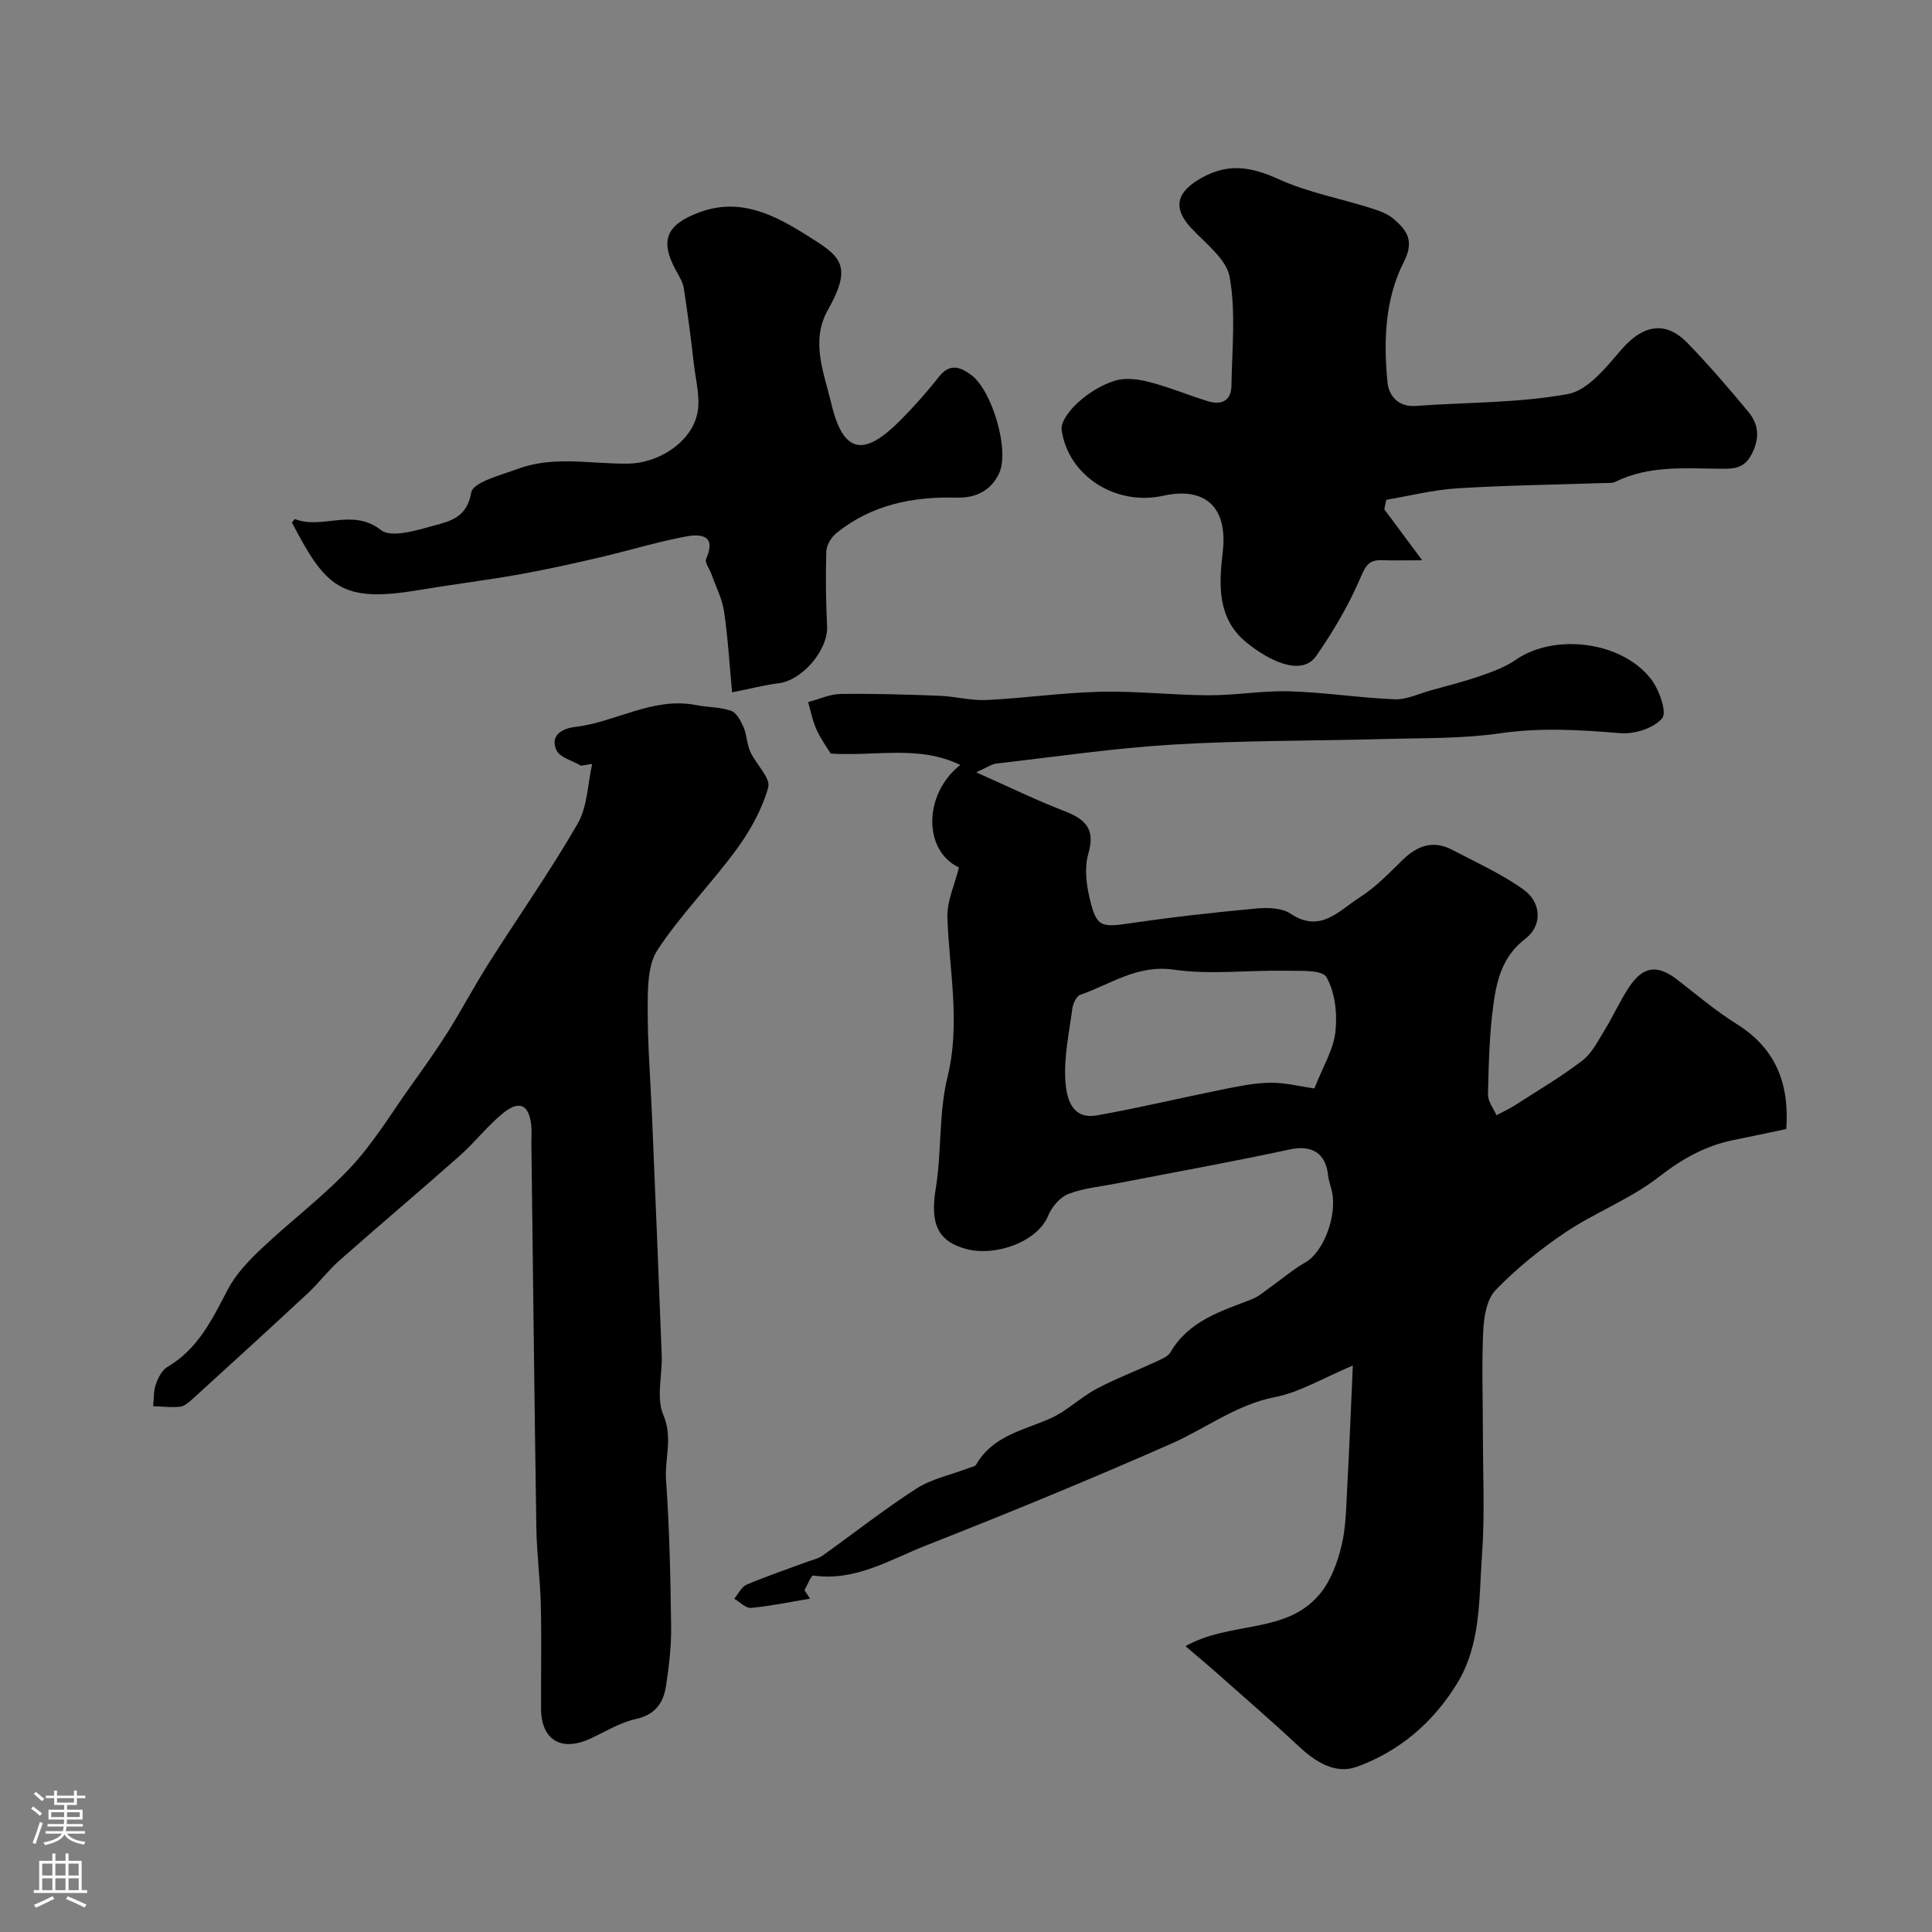
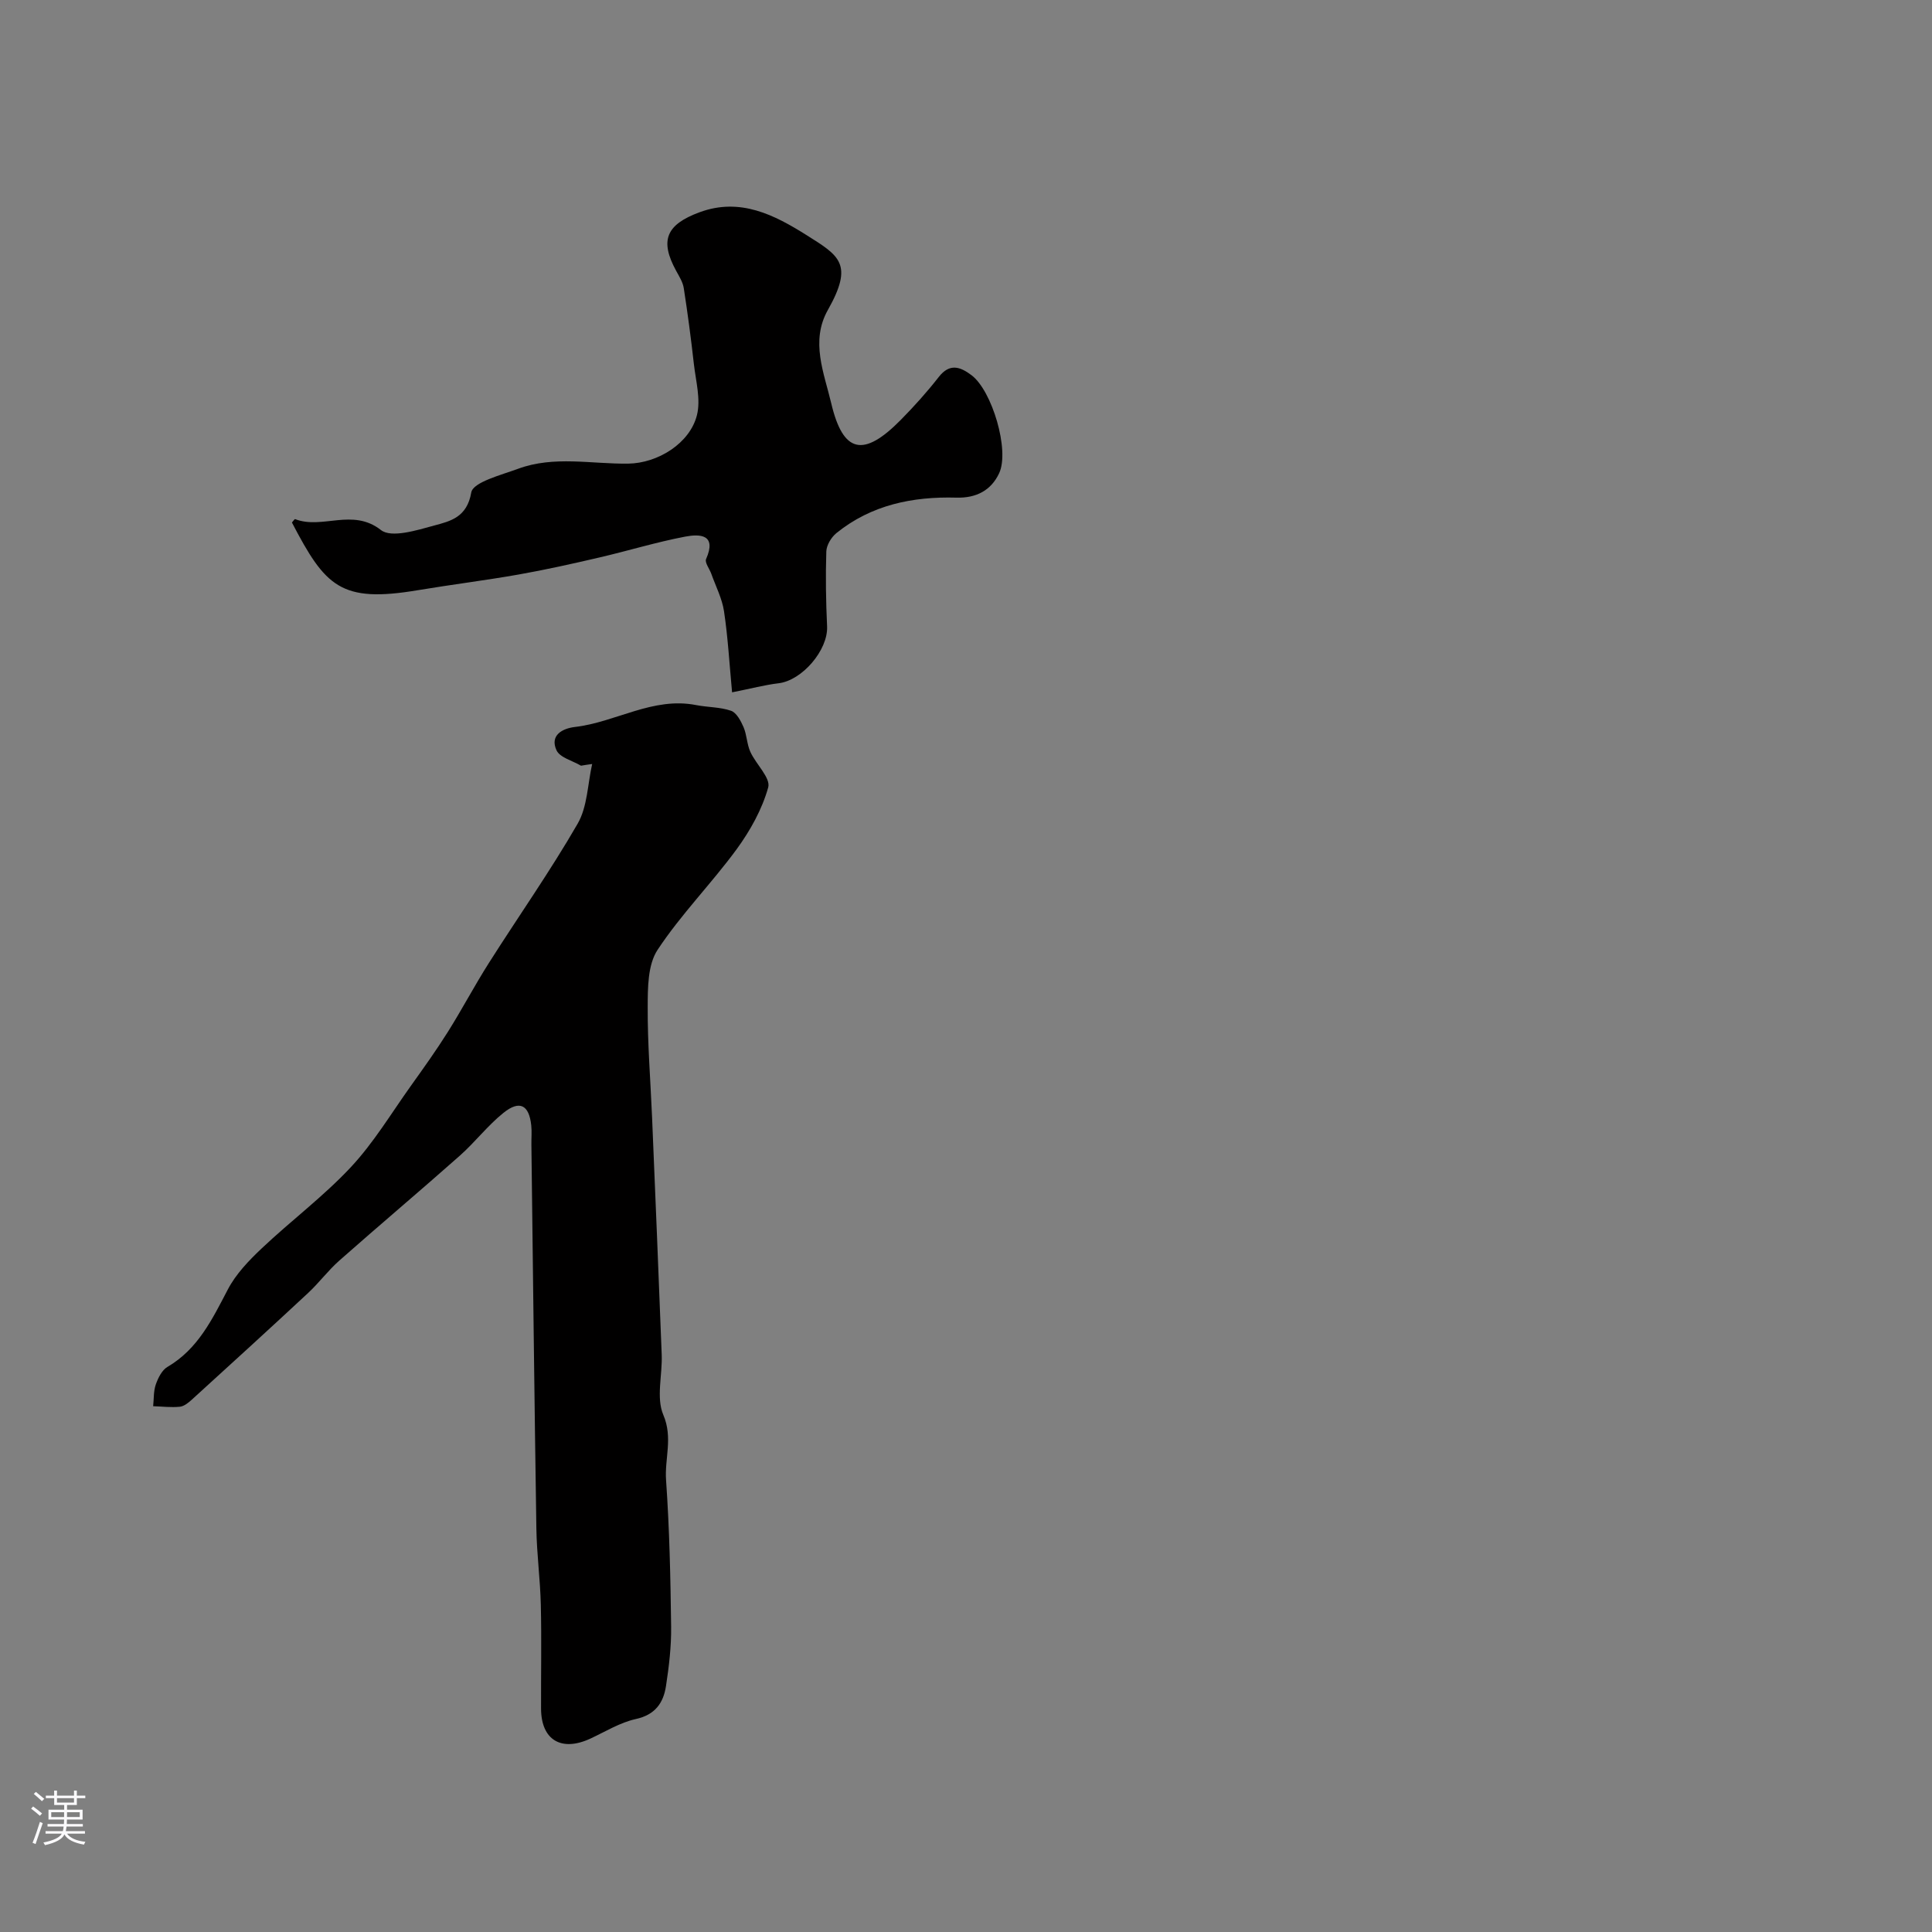
<svg xmlns="http://www.w3.org/2000/svg" enable-background="new 0 0 400 400" viewBox="0 0 400 400">
  <rect x="0" y="0" width="400" height="400" fill="#808080" stroke="none" />
  <g fill="#010000">
-     <path d="m198.54 179.6c-7.4-3.47-7.42-15.16.28-21.23-8.62-4.16-17.43-1.75-26.83-2.35-.62-1.03-1.97-2.87-2.91-4.91-.83-1.8-1.2-3.82-1.77-5.74 2.23-.59 4.46-1.66 6.7-1.69 6.82-.1 13.65.11 20.47.37 3.27.12 6.55 1.04 9.8.88 7.87-.38 15.71-1.53 23.57-1.71 7.46-.17 14.93.7 22.4.73 5.6.02 11.21-.99 16.8-.82 7.25.22 14.46 1.36 21.71 1.65 2.46.1 4.99-1.16 7.47-1.85 3.43-.95 6.89-1.82 10.25-2.98 2.54-.88 5.18-1.84 7.36-3.35 7.96-5.53 21.95-3.87 28 4.02 1.68 2.18 3.34 6.85 2.29 8.09-1.73 2.07-5.76 3.33-8.66 3.09-8.33-.7-16.49-1.2-24.88.02-7.84 1.14-15.88.96-23.84 1.18-14.6.41-29.22.28-43.79 1.15-12.26.73-24.46 2.53-36.67 3.94-1.01.12-1.95.82-4.18 1.81 6.8 3.02 12.43 5.78 18.27 8.03 4.33 1.67 6.45 3.69 4.95 8.8-.83 2.85-.44 6.31.28 9.29 1.43 5.97 2.29 6.03 8.56 5.11 8.58-1.27 17.22-2.22 25.85-3.03 2.37-.22 5.34-.16 7.16 1.06 6.21 4.16 10.08-.68 14.3-3.34 3.3-2.09 6.1-5.03 8.93-7.79 3.04-2.97 6.32-4.14 10.24-2.09 4.99 2.62 10.21 4.97 14.77 8.23 3.7 2.64 3.98 7.44.41 10.17-4.7 3.59-5.92 8.45-6.62 13.49-.86 6.19-.99 12.5-1.14 18.77-.03 1.42 1.13 2.86 1.75 4.29 1.24-.66 2.54-1.23 3.71-1.98 4.73-3.04 9.6-5.91 14.06-9.31 1.98-1.51 3.23-4.05 4.59-6.26 1.8-2.92 3.19-6.09 5.08-8.93 2.96-4.46 5.92-4.76 10.09-1.51 4 3.11 7.9 6.41 12.18 9.09 8.03 5.01 10.97 12.2 10.3 21.76-3.6.76-7.21 1.54-10.82 2.26-5.88 1.18-10.76 3.91-15.58 7.67-5.83 4.54-13.04 7.27-19.24 11.41-5.22 3.49-10.2 7.52-14.55 12.02-1.85 1.92-2.43 5.61-2.56 8.55-.33 7.17-.06 14.38-.06 21.57 0 8.19.41 16.42-.18 24.57-.66 9.06-.16 18.55-5.15 26.71-4.91 8.05-11.94 14.1-20.79 17.29-4.44 1.6-8.51-.99-11.98-4.22-5.78-5.39-11.77-10.57-17.69-15.81-1.93-1.71-3.93-3.36-5.79-4.95 9.45-5.29 20.78-2.4 27.78-10.76 2.27-2.71 3.66-6.46 4.51-9.96.96-3.95.97-8.15 1.2-12.26.44-7.86.73-15.72 1.16-25.12-6.13 2.56-10.94 5.52-16.14 6.54-8.04 1.58-14.28 6.48-21.43 9.63-16.75 7.39-33.7 14.36-50.74 21.06-7.49 2.94-14.68 7.5-23.4 6.25-.45-.06-1.21 1.98-1.82 3.04l1.17 1.74c-4.07.68-8.13 1.53-12.24 1.92-1.09.1-2.31-1.23-3.47-1.9.84-1 1.49-2.45 2.56-2.91 4.13-1.76 8.39-3.19 12.6-4.76 1.05-.39 2.22-.62 3.11-1.25 6.49-4.62 12.76-9.59 19.45-13.89 3.16-2.03 7.11-2.83 10.69-4.2.59-.23 1.45-.35 1.7-.8 3.44-5.98 9.8-7.05 15.4-9.55 3.37-1.51 6.14-4.3 9.43-6.06 3.94-2.11 8.16-3.7 12.22-5.59 1.14-.53 2.6-1.07 3.17-2.04 3.81-6.53 10.47-8.48 16.86-10.97 1.31-.51 2.45-1.51 3.62-2.34 2.5-1.77 4.85-3.81 7.5-5.32 3.63-2.06 6.58-9.57 5.42-14.71-.25-1.11-.67-2.19-.79-3.31-.49-4.65-3.47-6.28-7.93-5.32-11.92 2.57-23.92 4.72-35.89 7.05-3.35.65-6.84.96-9.97 2.18-1.73.68-3.42 2.68-4.16 4.49-2.24 5.48-11.01 8.49-16.94 6.9-6.1-1.63-7.49-5.46-6.33-12.54 1.24-7.61.6-15.6 2.42-23.02 2.75-11.24.36-22.13-.02-33.19-.06-3.4 1.57-6.83 2.4-10.25zm73.59 45.75c1.73-4.43 3.93-7.96 4.35-11.7.43-3.74-.06-8.18-1.85-11.34-.89-1.58-5.6-1.27-8.59-1.33-7.67-.14-15.47.87-22.99-.22-7.59-1.1-13.09 3.02-19.4 5.21-.79.28-1.49 1.8-1.63 2.83-.67 4.97-1.76 10-1.45 14.93.21 3.32 1.15 8.15 6.53 7.2 8.62-1.53 17.15-3.58 25.74-5.31 3.33-.67 6.7-1.39 10.07-1.45 3.07-.06 6.14.75 9.22 1.18z" />
    <path d="m120.29 158.53c-1.76-1.04-4.39-1.68-5.08-3.21-1.41-3.1 1.24-4.51 3.84-4.81 8.46-.99 16.13-6.29 25.08-4.53 2.4.47 4.96.39 7.23 1.18 1.13.39 2.02 2.09 2.58 3.38.69 1.61.69 3.53 1.41 5.12 1.16 2.56 4.24 5.41 3.7 7.36-1.26 4.54-3.73 8.96-6.54 12.81-5.22 7.12-11.52 13.48-16.37 20.83-2.04 3.09-2.03 7.86-2.04 11.87-.04 7.63.59 15.27.91 22.91.68 16.35 1.37 32.7 1.99 49.05.16 4.18-1.18 8.89.33 12.44 2.03 4.75.25 9.05.57 13.5.71 10.1.92 20.24 1.05 30.37.05 4.08-.44 8.2-1.06 12.25-.53 3.5-2.22 5.98-6.26 6.86-3.27.72-6.3 2.61-9.4 4.05-6.02 2.79-10.19.29-10.21-6.21-.03-7.16.12-14.33-.05-21.49-.12-5.26-.84-10.52-.92-15.78-.41-26.49-.7-52.98-1.03-79.48-.02-1.33.11-2.68-.03-4-.45-4.24-2.4-5.29-5.75-2.6-3.28 2.63-5.89 6.08-9.05 8.88-8.25 7.31-16.69 14.42-24.95 21.72-2.3 2.03-4.16 4.56-6.41 6.66-7.98 7.43-16.04 14.77-24.11 22.12-.71.64-1.61 1.38-2.49 1.47-1.82.18-3.68-.05-5.52-.11.16-1.51.06-3.11.55-4.51.47-1.34 1.26-2.95 2.4-3.62 6.35-3.72 9.28-9.88 12.51-16.04 1.67-3.2 4.36-6 7.03-8.52 6.04-5.71 12.77-10.74 18.42-16.78 4.73-5.06 8.37-11.14 12.42-16.82 2.63-3.68 5.27-7.37 7.68-11.2 2.95-4.69 5.53-9.61 8.5-14.28 6.11-9.63 12.69-18.98 18.38-28.84 2.03-3.52 2.06-8.2 3-12.35-.79.1-1.55.22-2.31.35z" />
-     <path d="m286.6 105.44c2.29 3.08 4.59 6.17 7.85 10.56-3.37 0-5.84.07-8.3-.02-2.49-.09-3.3.85-4.37 3.38-2.44 5.76-5.68 11.27-9.25 16.42-3.09 4.47-10.06.86-14.51-2.8-6.09-5.02-5.65-12.06-4.86-18.73 1.06-9.02-3.44-13.59-12.33-11.61-9.72 2.16-19.67-4.02-21.03-13.63-.25-1.79 1.92-4.39 3.61-5.88 2.14-1.89 4.79-3.51 7.5-4.33 2.14-.65 4.81-.29 7.06.3 4.06 1.05 7.97 2.67 11.99 3.93 2.84.9 4.95.05 5-3.22.11-7.5.93-15.17-.37-22.45-.68-3.79-5.09-7.01-8.07-10.26-3.86-4.21-2.8-7.46 2.24-10.27 5.71-3.18 10.42-2.24 16.02.29 5.99 2.71 12.63 3.95 18.95 5.94 1.7.54 3.54 1.16 4.84 2.29 2.66 2.31 4.33 4.46 2.11 8.81-3.95 7.73-4.26 16.48-3.41 25.04.27 2.67 2.16 5.11 5.84 4.84 10.53-.77 21.21-.57 31.52-2.46 4.16-.77 7.95-5.6 11.12-9.26 4.39-5.06 9.07-6 13.62-1.31 4.41 4.55 8.56 9.37 12.6 14.25 2.1 2.54 2.43 5.3.77 8.63-1.54 3.1-3.69 3.18-6.44 3.16-7.38-.06-14.86-.74-21.83 2.69-.69.34-1.63.24-2.45.27-10.13.34-20.27.47-30.39 1.1-4.91.31-9.75 1.55-14.62 2.37-.13.64-.27 1.3-.41 1.96z" />
+     <path d="m286.6 105.44z" />
    <path d="m151.57 143.34c-.56-5.95-.86-11.4-1.67-16.78-.4-2.66-1.72-5.19-2.64-7.78-.37-1.03-1.39-2.32-1.07-3.04 2.26-5.13-1.3-5.21-4.32-4.64-6 1.14-11.86 2.95-17.82 4.33-5.54 1.29-11.09 2.53-16.69 3.52-6.91 1.22-13.89 2.08-20.82 3.24-16.01 2.69-19.18-.74-26.1-14.01.23-.25.55-.74.66-.7 5.64 2.19 11.88-2.36 17.77 2.26 2.16 1.7 7.45.04 11.08-.95 3.34-.9 6.74-1.7 7.62-6.83.37-2.14 6.19-3.61 9.71-4.91 7.43-2.74 15.16-.96 22.77-1.06 6.16-.08 12.8-4.22 14.25-10.06.81-3.27-.24-7.04-.64-10.56-.59-5.25-1.28-10.49-2.09-15.7-.19-1.25-.95-2.45-1.58-3.6-3.44-6.29-2.09-9.57 4.86-12.13 8.42-3.1 15.51.57 22.17 4.76 6.78 4.27 9.76 5.94 4.38 15.48-3.66 6.48-.76 13.11.69 19.28 2.47 10.49 6.73 11.26 14.41 3.47 2.77-2.81 5.43-5.77 7.86-8.88 2.27-2.91 4.45-2.12 6.78-.37 4.25 3.19 7.94 15.55 5.72 20.3-1.66 3.55-4.74 5.17-8.86 5.05-9.04-.25-17.6 1.49-24.83 7.34-1.06.86-2.04 2.49-2.09 3.79-.17 5.17-.08 10.36.16 15.52.23 4.9-5.18 11.24-10.1 11.79-2.84.34-5.65 1.1-9.57 1.87z" />
  </g>
  <path d="m6.44 374.46.42-.45c.65.47 1.27.95 1.85 1.44l-.45.49c-.65-.56-1.25-1.06-1.82-1.48m.93 7.33-.63-.26c.55-1.36 1.05-2.8 1.52-4.33.19.1.38.19.59.27-.46 1.29-.95 2.73-1.48 4.32m-.38-10.38.44-.42c.43.34 1.01.82 1.74 1.44l-.49.49c-.53-.51-1.09-1.01-1.69-1.51m2.5.35h1.72v-1.04h.59v1.04h3.52v-1.04h.59v1.04h1.75v.53h-1.75v1.42h-2.03v.97h3.22v2.03h-3.24c0 .35-.01.66-.03.93h3.32v.53h-3.37c-.03.27-.08.58-.15.94h3.96v.53h-3.71c.67.92 1.93 1.48 3.79 1.68-.13.24-.23.44-.29.59-2.13-.38-3.48-1.08-4.04-2.12-.43.97-1.77 1.72-4.03 2.23-.09-.19-.2-.37-.33-.55 2.1-.42 3.37-1.03 3.81-1.83h-3.36v-.53h3.58c.08-.29.13-.61.16-.94h-3.33v-.53h3.39c.02-.27.04-.58.04-.93h-3.23v-2.03h3.25v-.97h-2.07v-1.42h-1.73zm1.12 3.44v1h2.65c.01-.3.02-.44.01-.4v-.25-.35zm1.19-2h3.52v-.91h-3.52zm4.71 2h-2.63v.59c0 .15-.01.28-.01.4h2.64z" fill="#fbfafc" />
-   <path d="m13.56 383.74h.63v1.52h2.72v6.07h1.13v.6h-11.06v-.6h1.13v-6.07h2.73v-1.52h.63v1.52h2.1v-1.52zm-2.69 8.83.38.56c-1.24.63-2.53 1.25-3.85 1.85-.1-.21-.21-.42-.34-.63 1.36-.55 2.63-1.15 3.81-1.78m-2.13-4.27h2.1v-2.45h-2.1zm0 3.04h2.1v-2.46h-2.1zm2.72-3.04h2.1v-2.45h-2.1zm0 3.04h2.1v-2.46h-2.1zm6.07 3.6c-1.41-.71-2.7-1.3-3.86-1.78l.35-.56c1.45.62 2.75 1.19 3.88 1.72zm-1.25-9.09h-2.1v2.45h2.1zm-2.09 5.49h2.1v-2.45h-2.1z" fill="#fbfafc" />
</svg>